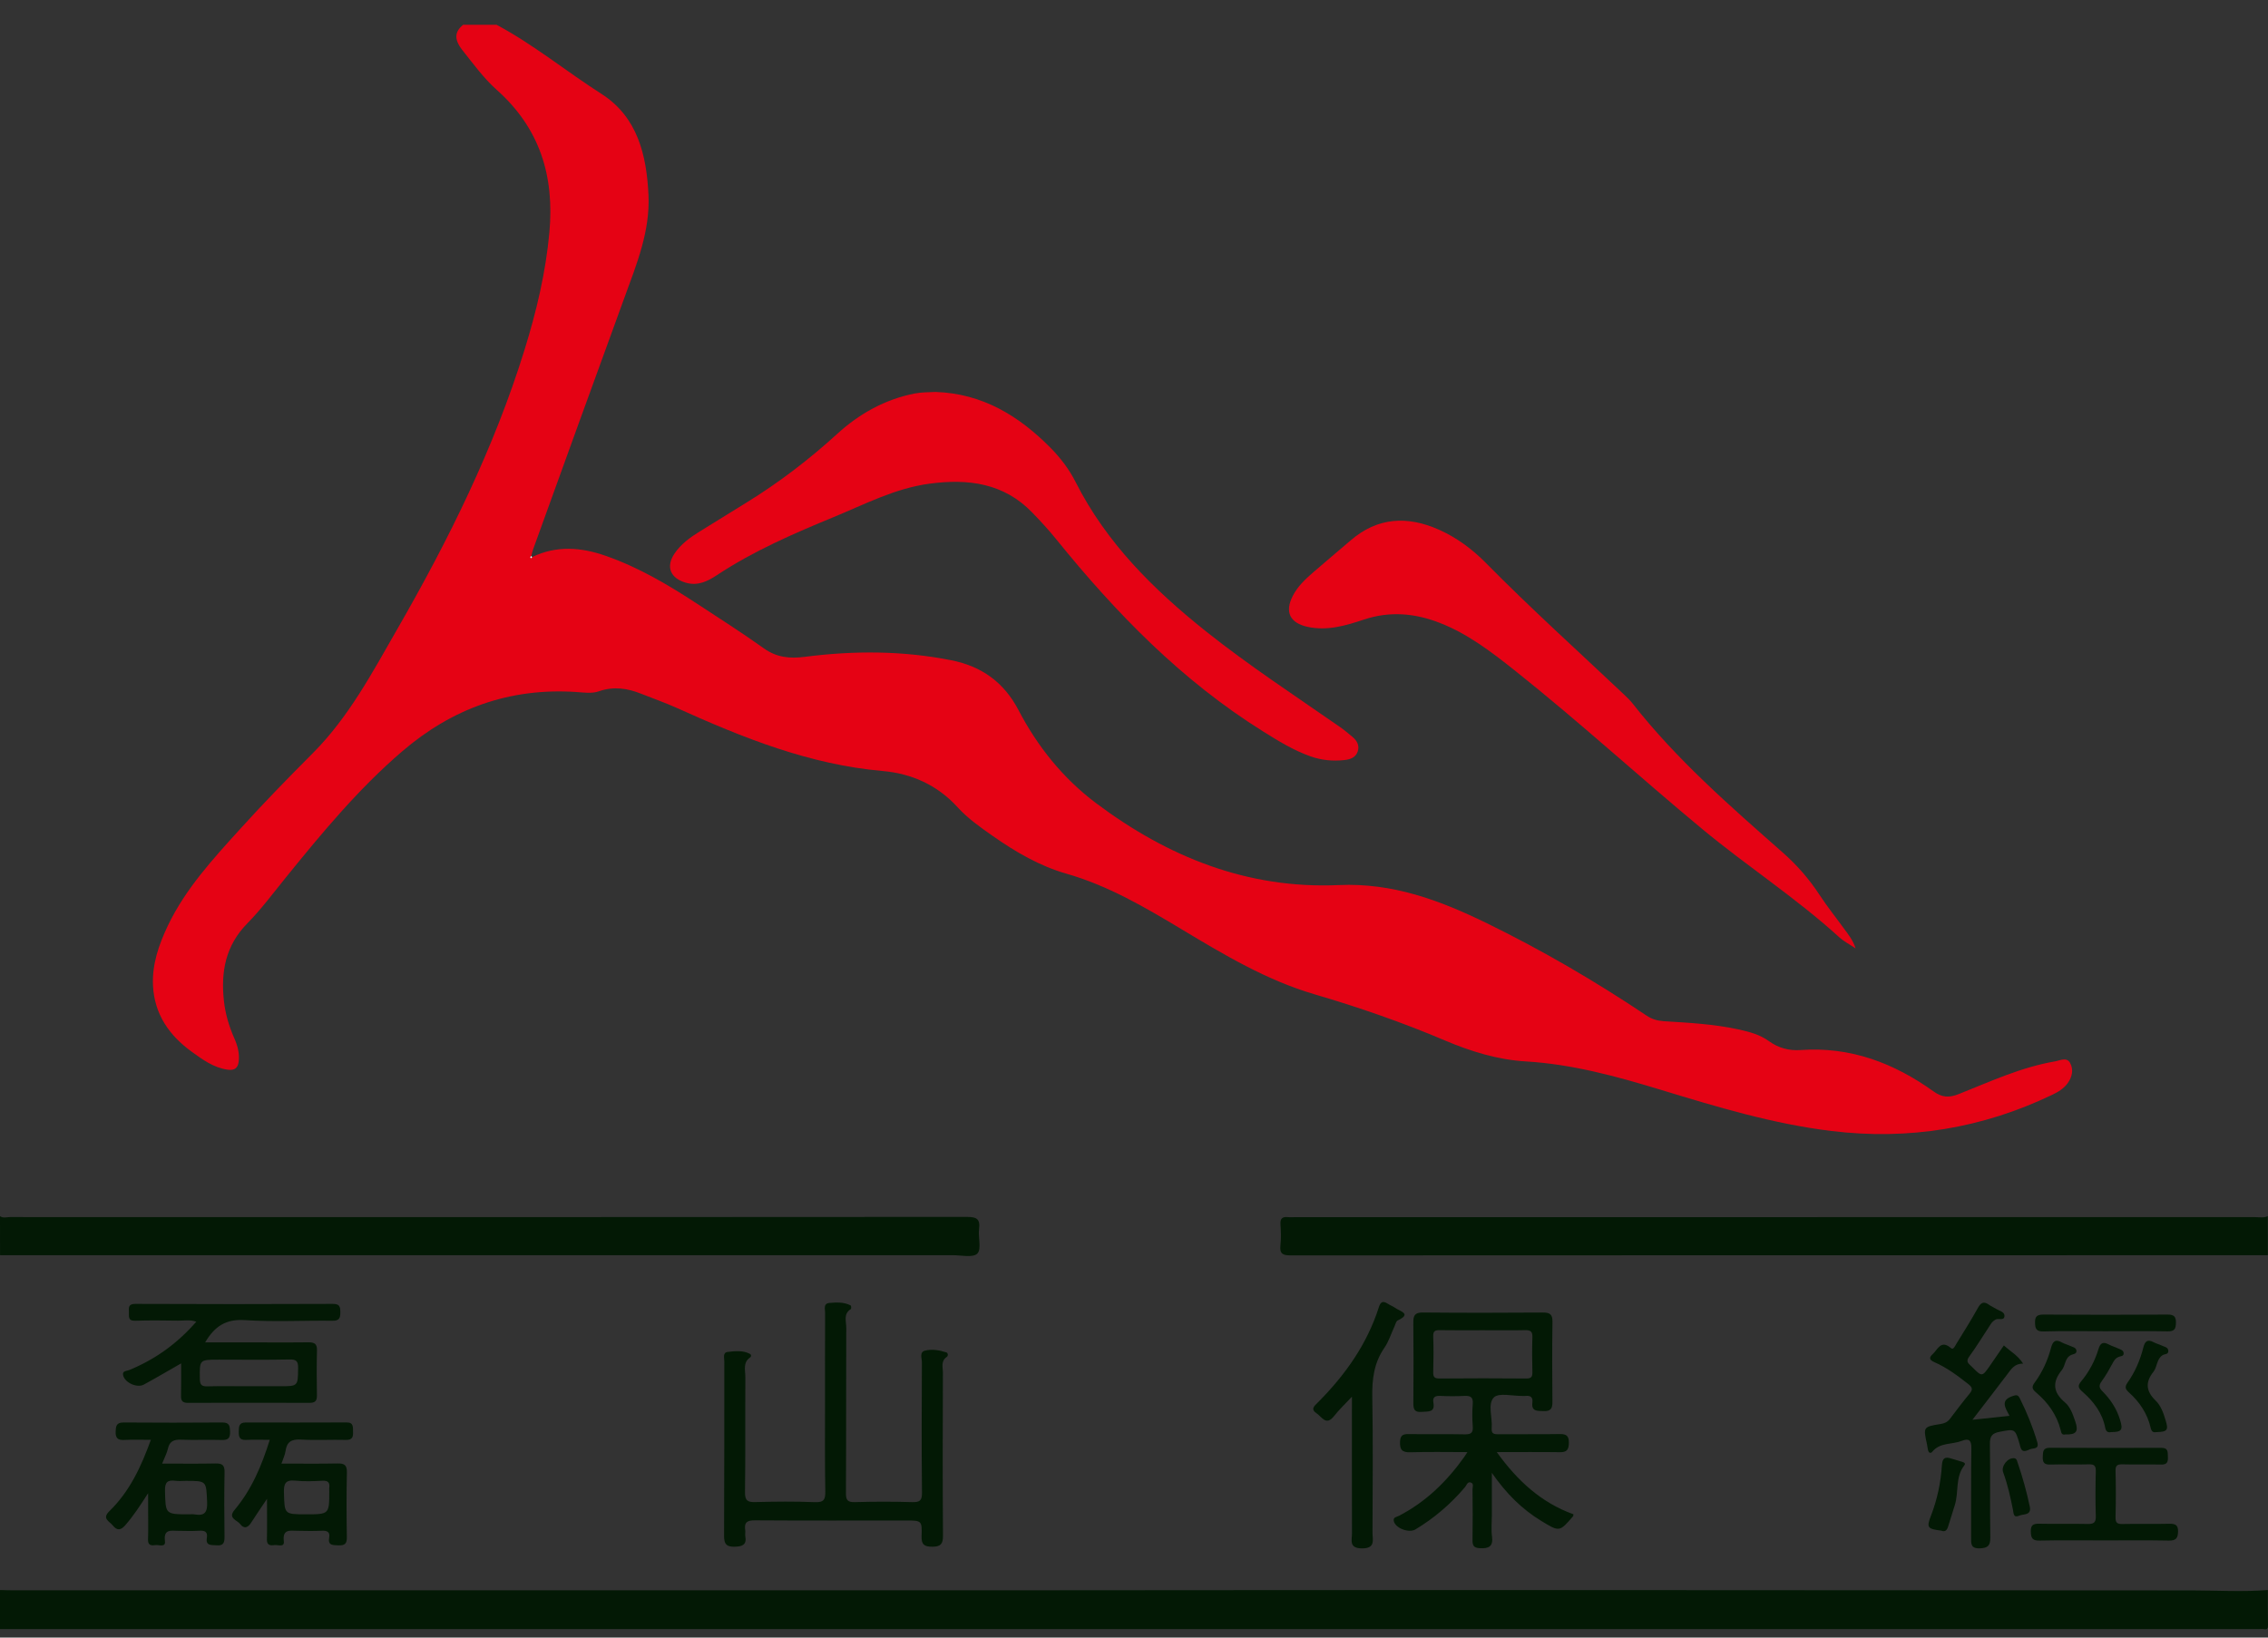
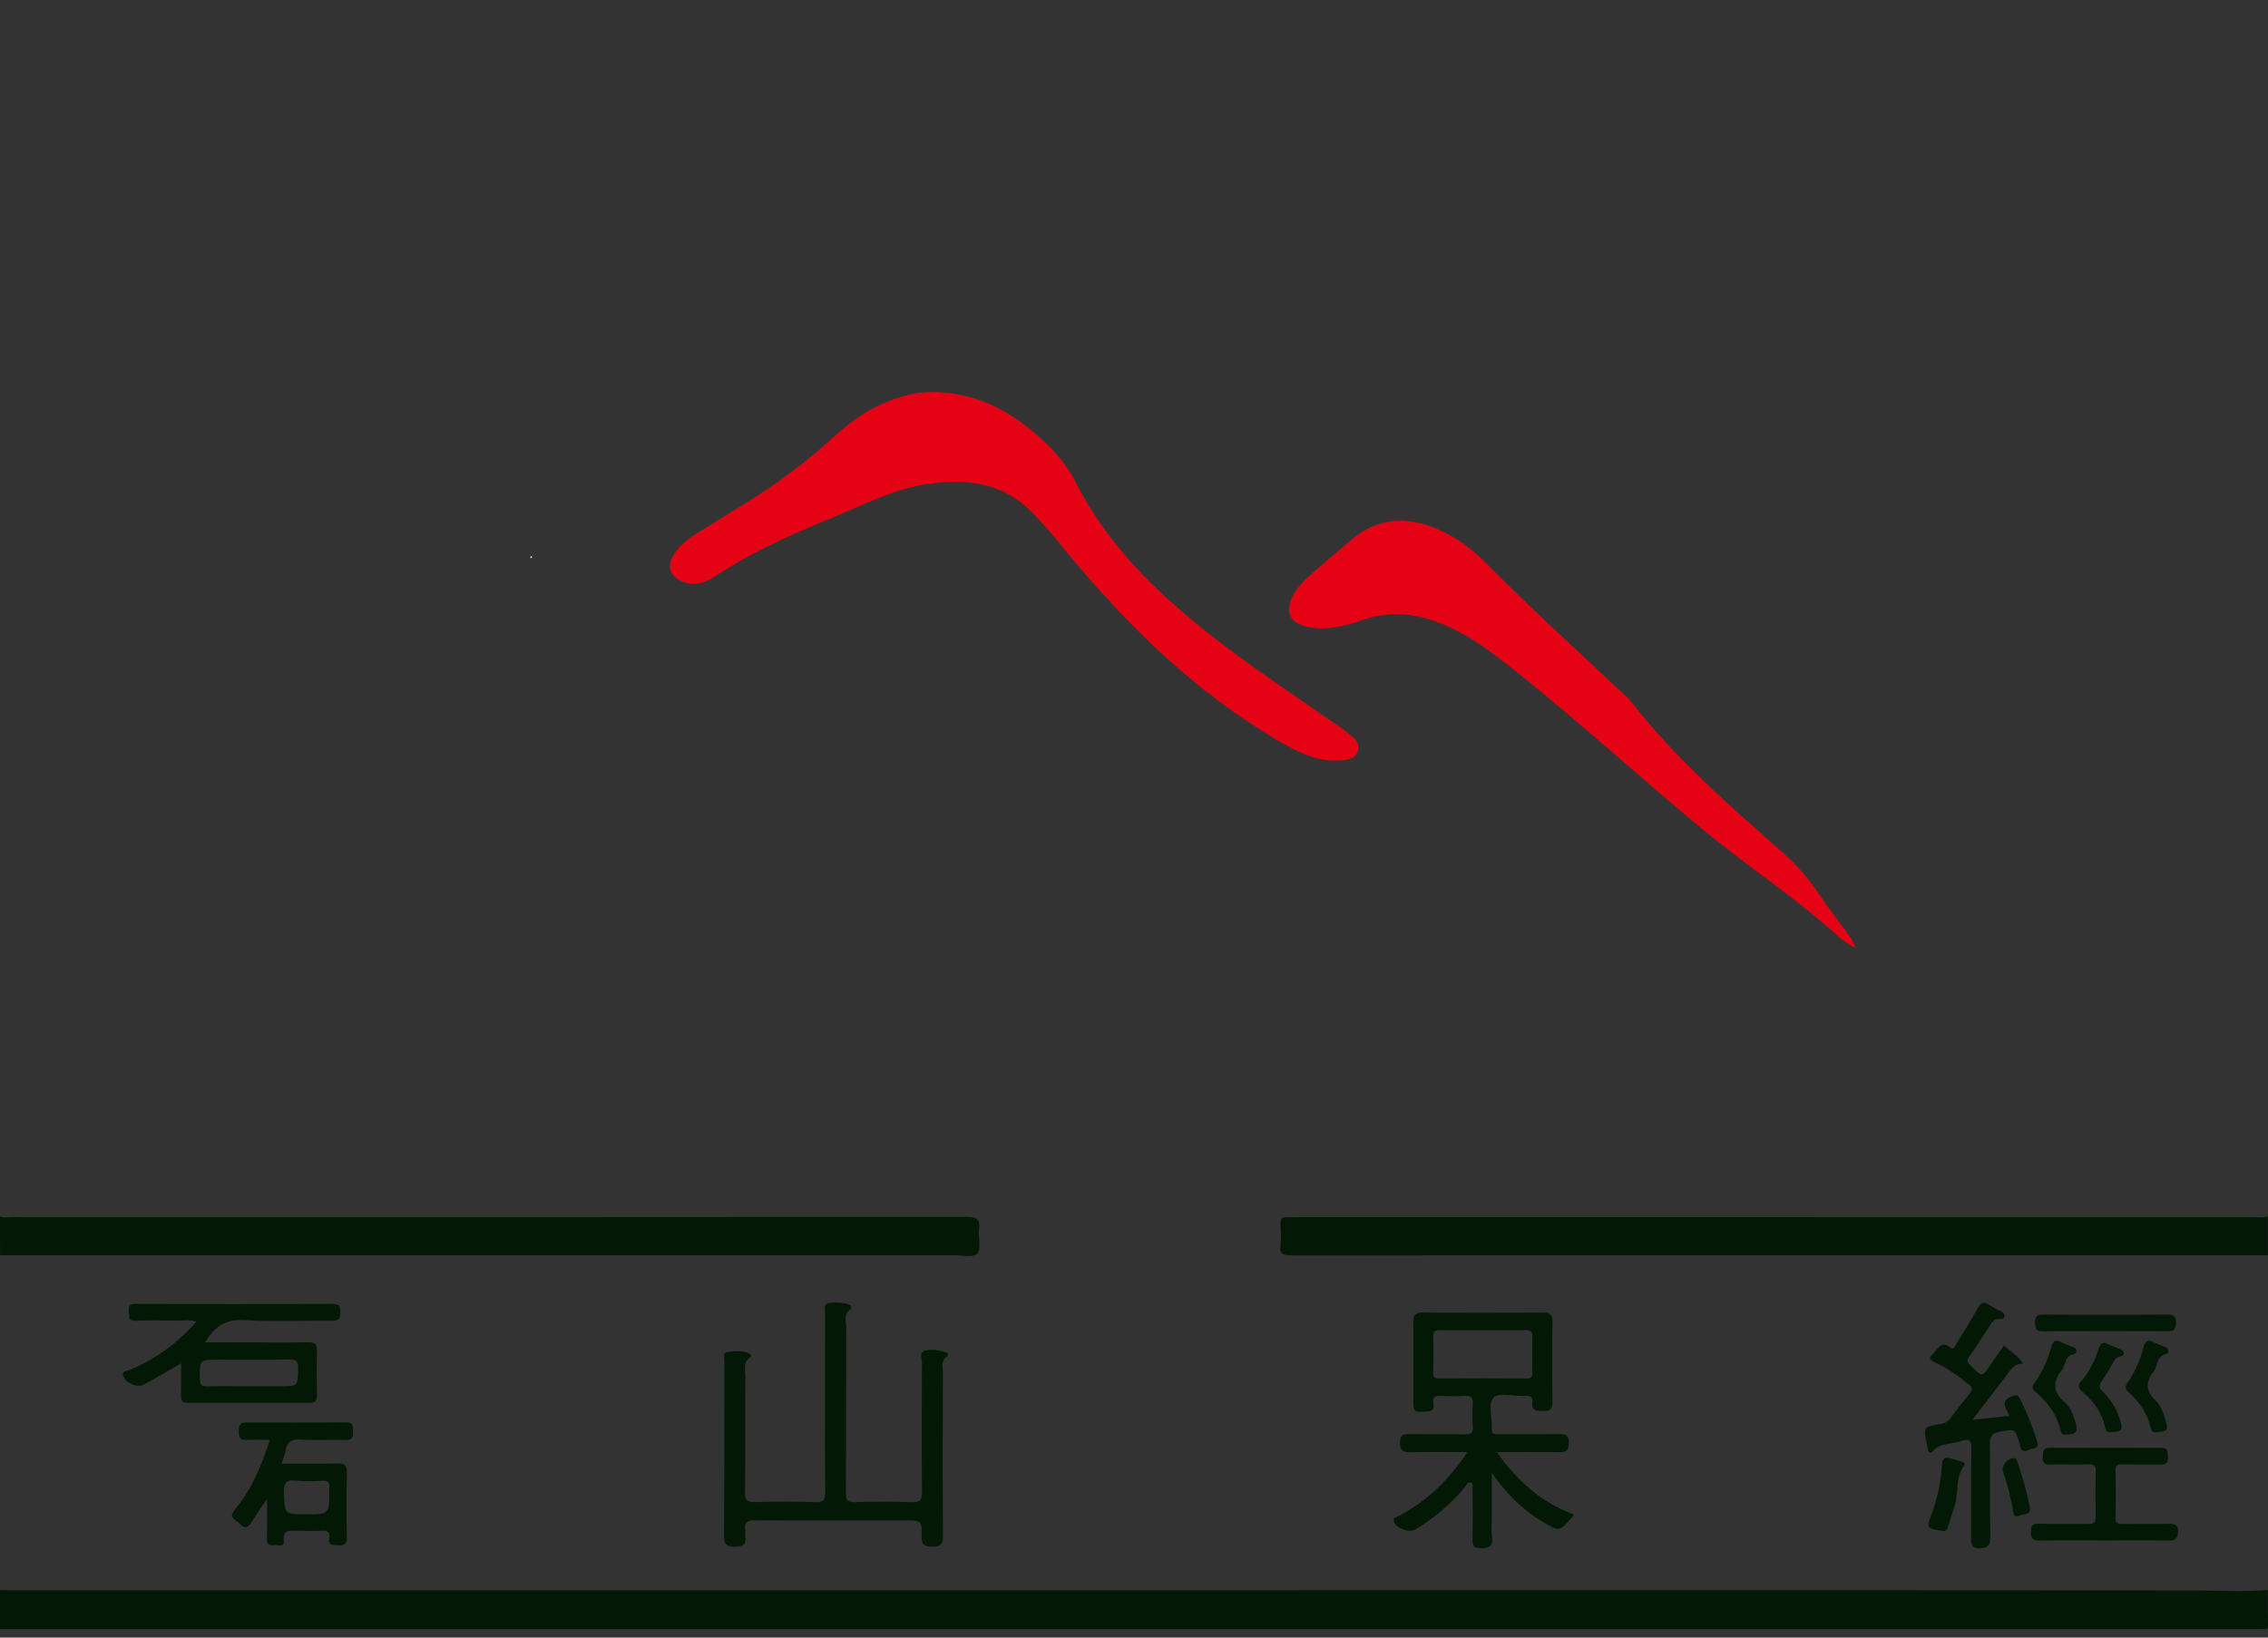
<svg xmlns="http://www.w3.org/2000/svg" width="108" height="78" viewBox="0 0 108 78" fill="none">
  <rect x="0" y="0" width="108" height="78" fill="#333333" stroke="none" />
  <g clip-path="url(#clip0_522_4298)">
    <g clip-path="url(#clip1_522_4298)">
-       <path d="M25.342 26.532C26.503 25.971 27.679 26.065 28.855 26.479C30.424 27.029 31.838 27.867 33.217 28.771C34.277 29.464 35.345 30.149 36.376 30.883C36.989 31.319 37.606 31.378 38.337 31.284C40.661 30.985 42.988 30.989 45.298 31.448C46.75 31.737 47.809 32.502 48.499 33.821C49.401 35.55 50.617 37.071 52.186 38.249C55.591 40.808 59.4 42.353 63.754 42.157C66.327 42.041 68.575 42.887 70.803 43.974C73.442 45.264 75.97 46.74 78.404 48.371C78.661 48.545 78.92 48.62 79.23 48.641C80.419 48.714 81.609 48.777 82.776 49.03C83.294 49.142 83.808 49.279 84.242 49.595C84.691 49.919 85.195 50.053 85.737 50.015C88.115 49.843 90.188 50.633 92.072 51.984C92.475 52.274 92.802 52.298 93.276 52.111C94.773 51.515 96.247 50.83 97.856 50.555C98.094 50.514 98.406 50.337 98.57 50.62C98.75 50.934 98.681 51.283 98.464 51.589C98.276 51.85 98.007 52.013 97.723 52.147C94.394 53.744 90.891 54.317 87.215 53.87C84.428 53.532 81.76 52.724 79.094 51.911C76.99 51.271 74.883 50.69 72.666 50.557C71.322 50.478 70.037 50.082 68.801 49.556C66.782 48.698 64.712 47.98 62.605 47.362C60.313 46.69 58.291 45.477 56.276 44.267C54.523 43.215 52.778 42.186 50.784 41.615C49.507 41.25 48.364 40.581 47.282 39.823C46.688 39.407 46.085 38.985 45.603 38.453C44.64 37.393 43.41 36.844 42.036 36.724C38.544 36.418 35.378 35.14 32.246 33.727C31.691 33.476 31.114 33.276 30.549 33.05C29.886 32.783 29.222 32.681 28.522 32.926C28.174 33.048 27.797 32.983 27.435 32.96C24.264 32.752 21.523 33.749 19.144 35.794C17.061 37.582 15.327 39.678 13.613 41.794C13.014 42.532 12.445 43.301 11.781 43.978C10.737 45.036 10.511 46.29 10.663 47.676C10.731 48.298 10.907 48.887 11.159 49.458C11.313 49.805 11.41 50.164 11.369 50.547C11.333 50.869 11.174 50.998 10.835 50.949C10.166 50.853 9.646 50.467 9.129 50.094C8.052 49.316 7.352 48.3 7.286 46.946C7.237 45.929 7.564 44.991 7.996 44.084C8.833 42.335 10.137 40.92 11.425 39.497C12.546 38.255 13.718 37.058 14.9 35.87C16.612 34.151 17.73 32.033 18.918 29.965C21.365 25.712 23.533 21.335 24.984 16.642C25.549 14.817 25.988 12.974 26.162 11.062C26.404 8.397 25.717 6.116 23.653 4.279C23.034 3.726 22.533 3.037 22.015 2.383C21.612 1.873 21.651 1.506 22.055 1.18C22.585 1.18 23.115 1.18 23.645 1.18C25.413 2.124 26.959 3.398 28.64 4.472C30.358 5.569 30.791 7.386 30.88 9.288C30.96 11.009 30.323 12.566 29.747 14.144C28.284 18.145 26.839 22.151 25.39 26.155C25.35 26.261 25.33 26.373 25.301 26.481C25.255 26.514 25.235 26.55 25.29 26.591C25.29 26.595 25.326 26.552 25.342 26.532Z" fill="#E50214" />
-       <path d="M0 75.734C0.213 75.738 0.429 75.748 0.642 75.748C16.052 75.748 31.464 75.75 46.874 75.748C54.323 75.746 61.771 75.734 69.222 75.734C80.941 75.736 92.66 75.742 104.381 75.752C105.586 75.754 106.791 75.828 107.994 75.734C107.994 76.289 107.986 76.843 108 77.398C108.004 77.569 107.969 77.626 107.795 77.596C107.714 77.581 107.629 77.594 107.547 77.594C71.698 77.594 35.849 77.594 0 77.594C0 76.972 0 76.352 0 75.734Z" fill="#031905" />
+       <path d="M0 75.734C0.213 75.738 0.429 75.748 0.642 75.748C16.052 75.748 31.464 75.75 46.874 75.748C80.941 75.736 92.66 75.742 104.381 75.752C105.586 75.754 106.791 75.828 107.994 75.734C107.994 76.289 107.986 76.843 108 77.398C108.004 77.569 107.969 77.626 107.795 77.596C107.714 77.581 107.629 77.594 107.547 77.594C71.698 77.594 35.849 77.594 0 77.594C0 76.972 0 76.352 0 75.734Z" fill="#031905" />
      <path d="M107.993 59.787C92.481 59.787 76.972 59.787 61.46 59.795C61.083 59.795 60.932 59.72 60.973 59.326C61.011 58.988 60.996 58.641 60.975 58.301C60.959 58.035 61.069 57.95 61.319 57.972C61.45 57.985 61.584 57.974 61.717 57.974C76.93 57.974 92.142 57.974 107.355 57.972C107.566 57.972 107.786 58.021 107.991 57.928C107.993 58.547 107.993 59.167 107.993 59.787Z" fill="#031905" />
      <path d="M0 57.928C0.151 58.033 0.321 57.97 0.48 57.97C15.663 57.974 30.845 57.976 46.028 57.962C46.492 57.962 46.684 58.044 46.622 58.535C46.57 58.937 46.75 59.497 46.539 59.709C46.332 59.917 45.761 59.785 45.351 59.785C30.235 59.787 15.118 59.787 0.002 59.785C0 59.167 0 58.547 0 57.928Z" fill="#031905" />
      <path d="M44.546 18.669C46.786 18.742 48.529 19.812 50.038 21.343C50.512 21.825 50.92 22.365 51.222 22.964C52.686 25.861 54.932 28.086 57.449 30.09C59.484 31.709 61.662 33.134 63.794 34.618C64.01 34.767 64.21 34.936 64.411 35.105C64.629 35.289 64.747 35.523 64.651 35.8C64.554 36.084 64.291 36.173 64.022 36.202C63.473 36.263 62.935 36.214 62.409 36.027C61.594 35.739 60.869 35.291 60.143 34.836C56.263 32.412 53.139 29.201 50.301 25.69C49.941 25.246 49.552 24.822 49.152 24.41C47.798 23.011 46.111 22.791 44.264 23.038C42.627 23.256 41.197 24.012 39.706 24.626C37.785 25.417 35.885 26.241 34.146 27.39C33.711 27.678 33.239 27.922 32.659 27.755C31.926 27.543 31.695 27.003 32.115 26.373C32.421 25.914 32.864 25.596 33.33 25.309C34.071 24.85 34.812 24.391 35.555 23.933C37.102 22.979 38.532 21.884 39.872 20.662C40.917 19.71 42.13 19.025 43.55 18.744C43.882 18.681 44.211 18.683 44.546 18.669Z" fill="#E50214" />
      <path d="M88.362 45.173C88.039 44.957 87.79 44.83 87.591 44.649C85.536 42.775 83.192 41.258 81.056 39.485C78.046 36.989 75.164 34.343 72.101 31.91C71.005 31.042 69.898 30.192 68.575 29.674C67.385 29.207 66.19 29.097 64.946 29.511C64.089 29.796 63.211 30.059 62.278 29.86C61.427 29.678 61.166 29.156 61.561 28.383C61.789 27.937 62.147 27.596 62.518 27.274C63.112 26.756 63.721 26.253 64.317 25.739C65.6 24.634 67.014 24.561 68.515 25.227C69.37 25.607 70.113 26.161 70.759 26.816C72.879 28.968 75.123 30.991 77.319 33.066C77.475 33.213 77.63 33.362 77.76 33.529C79.835 36.174 82.362 38.377 84.876 40.592C85.559 41.193 86.147 41.862 86.643 42.622C87.018 43.195 87.451 43.733 87.854 44.29C88.028 44.531 88.225 44.765 88.362 45.173Z" fill="#E50214" />
      <path d="M71.275 69.165C72.263 70.537 73.395 71.573 74.925 72.126C74.917 72.168 74.923 72.203 74.907 72.221C74.259 72.974 74.261 72.972 73.393 72.442C72.478 71.885 71.737 71.153 71.04 70.154C71.04 70.931 71.04 71.569 71.04 72.207C71.04 72.533 71.004 72.864 71.048 73.184C71.112 73.661 70.897 73.765 70.466 73.742C70.168 73.726 70.116 73.604 70.12 73.349C70.133 72.55 70.129 71.75 70.12 70.951C70.118 70.835 70.197 70.658 70.031 70.611C69.876 70.566 69.835 70.749 69.756 70.841C69.081 71.636 68.301 72.307 67.402 72.847C67.09 73.035 66.444 72.788 66.371 72.45C66.33 72.262 66.51 72.254 66.614 72.201C67.903 71.534 68.901 70.556 69.729 69.392C69.764 69.341 69.797 69.29 69.878 69.165C68.93 69.165 68.048 69.145 67.164 69.173C66.75 69.188 66.651 69.033 66.669 68.66C66.684 68.374 66.798 68.303 67.065 68.307C67.959 68.319 68.853 68.299 69.748 68.319C70.056 68.327 70.153 68.24 70.131 67.938C70.104 67.581 70.102 67.218 70.131 66.864C70.158 66.543 70.019 66.474 69.731 66.488C69.352 66.507 68.969 66.507 68.588 66.488C68.332 66.476 68.212 66.547 68.257 66.811C68.342 67.285 68.017 67.222 67.711 67.249C67.309 67.284 67.299 67.069 67.303 66.774C67.313 65.518 67.315 64.262 67.301 63.008C67.297 62.672 67.359 62.511 67.758 62.515C69.663 62.533 71.567 62.531 73.47 62.517C73.811 62.515 73.931 62.608 73.927 62.959C73.909 64.231 73.911 65.504 73.925 66.774C73.929 67.082 73.845 67.226 73.511 67.212C73.219 67.2 72.913 67.241 72.971 66.802C73.006 66.525 72.857 66.462 72.617 66.49C72.584 66.494 72.551 66.49 72.518 66.49C72.039 66.499 71.365 66.323 71.133 66.564C70.832 66.876 71.075 67.522 71.033 68.023C71.013 68.276 71.118 68.317 71.346 68.315C72.323 68.305 73.3 68.321 74.277 68.305C74.604 68.299 74.712 68.405 74.708 68.725C74.704 69.027 74.627 69.175 74.288 69.169C73.315 69.155 72.342 69.165 71.275 69.165ZM70.599 63.361C69.92 63.361 69.243 63.369 68.564 63.357C68.336 63.353 68.241 63.4 68.249 63.648C68.268 64.217 68.266 64.788 68.249 65.359C68.243 65.595 68.315 65.661 68.553 65.659C69.926 65.648 71.3 65.646 72.673 65.659C72.923 65.661 72.977 65.575 72.971 65.351C72.957 64.796 72.954 64.242 72.971 63.689C72.979 63.432 72.892 63.351 72.632 63.357C71.957 63.371 71.278 63.361 70.599 63.361Z" fill="#031905" />
      <path d="M39.287 66.78C39.287 65.363 39.283 63.944 39.291 62.527C39.291 62.354 39.194 62.089 39.496 62.06C39.838 62.03 40.19 62.013 40.509 62.18C40.536 62.195 40.542 62.335 40.517 62.352C40.149 62.578 40.3 62.937 40.298 63.239C40.287 65.862 40.298 68.486 40.283 71.108C40.281 71.436 40.345 71.557 40.708 71.547C41.616 71.52 42.527 71.52 43.438 71.547C43.8 71.557 43.908 71.473 43.904 71.096C43.881 69.027 43.889 66.957 43.9 64.888C43.9 64.696 43.771 64.403 44.049 64.331C44.38 64.248 44.736 64.309 45.067 64.417C45.15 64.444 45.152 64.584 45.09 64.627C44.788 64.827 44.902 65.126 44.9 65.385C44.891 67.977 44.885 70.568 44.904 73.157C44.906 73.551 44.782 73.669 44.399 73.671C44.022 73.673 43.871 73.575 43.885 73.174C43.912 72.425 43.887 72.423 43.142 72.423C40.743 72.423 38.343 72.431 35.944 72.415C35.563 72.413 35.431 72.523 35.487 72.882C35.501 72.978 35.474 73.08 35.491 73.174C35.565 73.583 35.348 73.663 34.988 73.671C34.596 73.681 34.478 73.545 34.48 73.157C34.495 70.387 34.487 67.616 34.491 64.847C34.491 64.682 34.406 64.423 34.65 64.394C35.002 64.354 35.377 64.307 35.714 64.488C35.779 64.523 35.783 64.611 35.723 64.653C35.362 64.902 35.495 65.273 35.493 65.6C35.482 67.424 35.501 69.249 35.476 71.074C35.47 71.471 35.598 71.555 35.971 71.545C36.913 71.52 37.859 71.51 38.801 71.549C39.24 71.567 39.306 71.416 39.3 71.031C39.275 69.616 39.287 68.197 39.287 66.78Z" fill="#031905" />
      <path d="M9.768 63.94C10.753 63.94 11.674 63.94 12.596 63.94C13.291 63.94 13.987 63.948 14.682 63.936C14.968 63.932 15.105 64.005 15.094 64.319C15.076 65.037 15.08 65.754 15.092 66.47C15.096 66.723 15.005 66.819 14.746 66.819C12.809 66.813 10.873 66.815 8.936 66.819C8.697 66.819 8.617 66.723 8.621 66.495C8.631 65.991 8.625 65.487 8.625 64.939C8.006 65.292 7.435 65.63 6.851 65.948C6.53 66.124 5.957 65.865 5.866 65.518C5.806 65.288 6.029 65.306 6.141 65.261C7.387 64.753 8.443 63.993 9.348 62.953C9.052 62.845 8.76 62.908 8.478 62.904C7.799 62.894 7.12 62.884 6.441 62.908C6.081 62.92 6.147 62.7 6.139 62.496C6.131 62.276 6.106 62.103 6.451 62.105C9.581 62.119 12.71 62.119 15.839 62.105C16.177 62.103 16.204 62.236 16.206 62.505C16.208 62.786 16.152 62.912 15.827 62.908C14.436 62.892 13.041 62.969 11.656 62.878C10.77 62.821 10.229 63.157 9.768 63.94ZM11.823 66.028C12.318 66.028 12.815 66.028 13.31 66.028C14.2 66.028 14.185 66.028 14.196 65.165C14.2 64.855 14.13 64.745 13.792 64.753C12.67 64.776 11.546 64.761 10.422 64.761C9.488 64.761 9.503 64.761 9.517 65.689C9.521 65.981 9.623 66.04 9.892 66.032C10.534 66.017 11.18 66.028 11.823 66.028Z" fill="#031905" />
      <path d="M95.422 64.083C95.743 64.378 96.101 64.566 96.339 64.953C95.933 64.941 95.774 65.21 95.585 65.459C95.055 66.16 94.517 66.855 93.925 67.626C94.55 67.559 95.097 67.5 95.689 67.436C95.496 67.059 95.231 66.7 95.836 66.497C96.012 66.437 96.093 66.425 96.181 66.603C96.517 67.275 96.798 67.965 97.012 68.686C97.115 69.037 96.829 68.97 96.68 69.025C96.517 69.086 96.297 69.237 96.208 68.919C96.196 68.872 96.186 68.823 96.171 68.776C95.952 68.038 95.956 68.056 95.207 68.201C94.846 68.27 94.751 68.429 94.757 68.784C94.78 70.266 94.753 71.751 94.776 73.233C94.782 73.622 94.66 73.734 94.275 73.749C93.83 73.763 93.863 73.512 93.863 73.221C93.869 71.803 93.853 70.385 93.875 68.968C93.882 68.578 93.735 68.505 93.42 68.629C92.958 68.811 92.385 68.696 92.019 69.141C91.929 69.249 91.843 69.196 91.811 69.074C91.787 68.98 91.78 68.88 91.76 68.786C91.582 67.969 91.58 67.96 92.401 67.828C92.598 67.797 92.739 67.734 92.855 67.581C93.161 67.177 93.466 66.77 93.79 66.38C93.958 66.18 93.921 66.075 93.722 65.92C93.217 65.524 92.706 65.139 92.112 64.88C91.869 64.774 91.851 64.66 92.031 64.499C92.275 64.28 92.422 63.791 92.907 64.215C93.016 64.311 93.103 64.099 93.161 64.005C93.513 63.436 93.867 62.87 94.192 62.286C94.339 62.026 94.482 61.977 94.722 62.152C94.828 62.229 94.952 62.278 95.064 62.348C95.211 62.441 95.459 62.478 95.451 62.68C95.442 62.92 95.184 62.784 95.049 62.843C94.937 62.894 94.861 62.971 94.797 63.069C94.455 63.587 94.134 64.119 93.768 64.621C93.581 64.876 93.768 64.963 93.896 65.096C94.38 65.589 94.383 65.589 94.763 65.043C94.981 64.731 95.192 64.419 95.422 64.083Z" fill="#031905" />
-       <path d="M7.722 69.712C8.614 69.712 9.438 69.724 10.264 69.706C10.583 69.699 10.699 69.787 10.693 70.115C10.674 71.141 10.678 72.168 10.691 73.194C10.693 73.467 10.649 73.634 10.318 73.604C10.074 73.581 9.786 73.647 9.85 73.247C9.898 72.951 9.747 72.894 9.482 72.91C9.153 72.931 8.821 72.919 8.49 72.915C8.146 72.91 7.78 72.821 7.855 73.402C7.896 73.724 7.569 73.571 7.405 73.594C7.231 73.618 7.041 73.626 7.049 73.339C7.066 72.802 7.053 72.264 7.053 71.726C7.053 71.571 7.053 71.416 7.053 71.121C6.664 71.73 6.345 72.213 5.962 72.652C5.749 72.894 5.573 72.912 5.37 72.658C5.205 72.452 4.838 72.338 5.215 71.971C6.174 71.037 6.72 69.862 7.184 68.58C6.722 68.58 6.312 68.564 5.907 68.586C5.596 68.603 5.497 68.48 5.507 68.191C5.517 67.938 5.536 67.752 5.878 67.754C7.449 67.765 9.02 67.767 10.591 67.754C10.935 67.752 10.947 67.934 10.956 68.189C10.964 68.474 10.885 68.599 10.566 68.588C9.923 68.566 9.275 68.6 8.631 68.574C8.283 68.56 8.078 68.643 7.997 68.998C7.95 69.212 7.838 69.414 7.722 69.712ZM8.846 70.535C8.683 70.535 8.515 70.554 8.353 70.531C7.981 70.482 7.848 70.597 7.857 70.996C7.884 72.128 7.863 72.128 9.004 72.128C9.086 72.128 9.171 72.115 9.25 72.13C9.736 72.217 9.885 72.044 9.863 71.544C9.817 70.535 9.85 70.535 8.846 70.535Z" fill="#031905" />
      <path d="M13.403 69.712C14.319 69.712 15.19 69.724 16.064 69.706C16.399 69.698 16.527 69.781 16.519 70.138C16.496 71.163 16.498 72.191 16.517 73.216C16.523 73.522 16.42 73.618 16.122 73.606C15.861 73.594 15.604 73.624 15.675 73.235C15.722 72.972 15.585 72.9 15.335 72.911C14.938 72.927 14.54 72.923 14.145 72.913C13.789 72.902 13.447 72.841 13.515 73.408C13.555 73.726 13.223 73.567 13.06 73.594C12.876 73.622 12.704 73.604 12.71 73.329C12.725 72.715 12.714 72.101 12.714 71.392C12.422 71.826 12.18 72.181 11.948 72.542C11.795 72.78 11.607 72.821 11.441 72.597C11.298 72.403 10.83 72.319 11.17 71.918C11.981 70.951 12.46 69.82 12.845 68.58C12.437 68.58 12.077 68.564 11.718 68.584C11.404 68.603 11.364 68.429 11.371 68.189C11.375 67.966 11.371 67.754 11.691 67.754C13.296 67.757 14.902 67.759 16.507 67.752C16.846 67.75 16.803 67.977 16.811 68.189C16.821 68.429 16.79 68.592 16.471 68.584C15.761 68.566 15.047 68.609 14.337 68.568C13.894 68.541 13.66 68.664 13.598 69.108C13.573 69.294 13.484 69.473 13.403 69.712ZM14.569 72.128C15.681 72.128 15.681 72.128 15.679 71.013C15.679 70.964 15.672 70.915 15.679 70.866C15.714 70.619 15.625 70.517 15.356 70.529C14.927 70.55 14.495 70.57 14.072 70.525C13.592 70.474 13.509 70.668 13.521 71.09C13.55 72.126 13.53 72.128 14.569 72.128Z" fill="#031905" />
-       <path d="M64.378 66.525C64.045 66.882 63.759 67.151 63.521 67.455C63.144 67.932 62.946 67.483 62.697 67.32C62.389 67.116 62.592 66.963 62.759 66.796C64.059 65.491 65.099 64.023 65.66 62.262C65.745 61.999 65.854 61.95 66.08 62.095C66.204 62.174 66.345 62.229 66.465 62.313C66.686 62.468 67.229 62.578 66.56 62.892C66.477 62.931 66.448 63.084 66.401 63.185C66.243 63.524 66.132 63.895 65.922 64.199C65.424 64.921 65.332 65.699 65.347 66.549C65.386 68.698 65.364 70.849 65.357 72.998C65.357 73.343 65.515 73.755 64.854 73.751C64.219 73.746 64.382 73.349 64.38 73.025C64.374 70.892 64.378 68.76 64.378 66.525Z" fill="#031905" />
      <path d="M100.202 73.371C99.175 73.371 98.148 73.357 97.124 73.379C96.776 73.388 96.712 73.253 96.706 72.951C96.697 72.639 96.817 72.57 97.111 72.576C97.873 72.594 98.635 72.57 99.395 72.588C99.682 72.594 99.811 72.539 99.8 72.219C99.778 71.504 99.782 70.784 99.8 70.068C99.807 69.801 99.711 69.74 99.459 69.748C98.846 69.765 98.233 69.74 97.623 69.758C97.314 69.769 97.264 69.626 97.275 69.373C97.285 69.145 97.283 68.957 97.608 68.959C99.38 68.967 101.15 68.967 102.922 68.961C103.262 68.959 103.222 69.175 103.233 69.391C103.243 69.618 103.206 69.765 102.918 69.758C102.305 69.744 101.692 69.765 101.08 69.748C100.831 69.742 100.732 69.793 100.74 70.064C100.759 70.798 100.759 71.532 100.74 72.264C100.734 72.519 100.809 72.596 101.069 72.59C101.815 72.574 102.56 72.596 103.303 72.578C103.597 72.572 103.725 72.647 103.717 72.955C103.709 73.259 103.62 73.385 103.282 73.379C102.256 73.359 101.229 73.371 100.202 73.371Z" fill="#031905" />
      <path d="M100.246 63.408C99.271 63.408 98.293 63.389 97.318 63.418C96.958 63.428 96.911 63.277 96.906 62.99C96.9 62.69 97.02 62.612 97.318 62.614C99.287 62.627 101.256 62.627 103.223 62.614C103.537 62.612 103.62 62.725 103.616 63.012C103.612 63.294 103.543 63.42 103.223 63.414C102.231 63.395 101.239 63.408 100.246 63.408Z" fill="#031905" />
      <path d="M98.352 68.323C98.166 68.364 98.159 68.24 98.124 68.103C97.938 67.387 97.526 66.808 96.965 66.333C96.785 66.18 96.723 66.078 96.884 65.86C97.255 65.359 97.511 64.794 97.669 64.195C97.748 63.899 97.87 63.764 98.182 63.94C98.311 64.011 98.457 64.046 98.59 64.111C98.702 64.166 98.867 64.178 98.878 64.341C98.888 64.496 98.733 64.492 98.633 64.535C98.317 64.678 98.362 65.037 98.182 65.259C97.723 65.824 97.754 66.313 98.331 66.798C98.59 67.016 98.704 67.365 98.818 67.689C98.99 68.183 98.876 68.341 98.352 68.323Z" fill="#031905" />
      <path d="M102.717 68.211C102.562 68.23 102.465 68.231 102.415 68.015C102.262 67.349 101.898 66.788 101.384 66.329C101.214 66.176 101.161 66.068 101.31 65.856C101.672 65.347 101.914 64.776 102.067 64.172C102.138 63.891 102.258 63.775 102.548 63.928C102.678 63.997 102.825 64.034 102.958 64.097C103.069 64.152 103.231 64.164 103.252 64.323C103.278 64.521 103.082 64.484 102.982 64.547C102.688 64.737 102.732 65.106 102.541 65.345C102.148 65.84 102.19 66.266 102.649 66.711C102.906 66.959 103.026 67.318 103.129 67.665C103.266 68.111 103.202 68.199 102.717 68.211Z" fill="#031905" />
      <path d="M100.544 68.211C100.373 68.24 100.288 68.201 100.248 68.001C100.112 67.302 99.698 66.755 99.17 66.295C98.973 66.123 98.915 66.017 99.102 65.795C99.483 65.341 99.758 64.819 99.928 64.254C100.021 63.946 100.162 63.901 100.426 64.042C100.571 64.117 100.731 64.166 100.88 64.233C100.983 64.28 101.116 64.315 101.126 64.448C101.139 64.613 100.971 64.59 100.878 64.633C100.747 64.69 100.681 64.784 100.615 64.906C100.453 65.206 100.286 65.508 100.085 65.783C99.944 65.977 99.94 66.091 100.118 66.27C100.503 66.656 100.797 67.102 100.956 67.632C101.103 68.101 101.035 68.211 100.544 68.211Z" fill="#031905" />
      <path d="M92.444 72.906C91.775 72.821 91.729 72.764 91.959 72.171C92.253 71.406 92.419 70.613 92.471 69.799C92.493 69.457 92.607 69.367 92.922 69.473C93.094 69.53 93.27 69.571 93.439 69.628C93.51 69.653 93.62 69.693 93.541 69.793C93.094 70.362 93.286 71.076 93.083 71.7C92.972 72.038 92.876 72.382 92.764 72.721C92.715 72.872 92.628 72.986 92.444 72.906Z" fill="#031905" />
      <path d="M95.902 69.455C96.028 69.463 96.043 69.563 96.074 69.654C96.31 70.346 96.507 71.045 96.656 71.758C96.747 72.191 96.358 72.103 96.155 72.191C95.879 72.313 95.89 72.091 95.855 71.912C95.734 71.308 95.604 70.709 95.389 70.129C95.281 69.838 95.596 69.436 95.902 69.455Z" fill="#031905" />
      <path d="M25.342 26.532C25.323 26.555 25.29 26.595 25.288 26.595C25.232 26.557 25.251 26.52 25.299 26.485C25.313 26.5 25.328 26.516 25.342 26.532Z" fill="#FEFEFE" />
    </g>
  </g>
  <defs>
    <clipPath id="clip0_522_4298">
      <rect width="108" height="78" fill="white" />
    </clipPath>
    <clipPath id="clip1_522_4298">
      <rect width="108" height="78" fill="white" />
    </clipPath>
  </defs>
</svg>